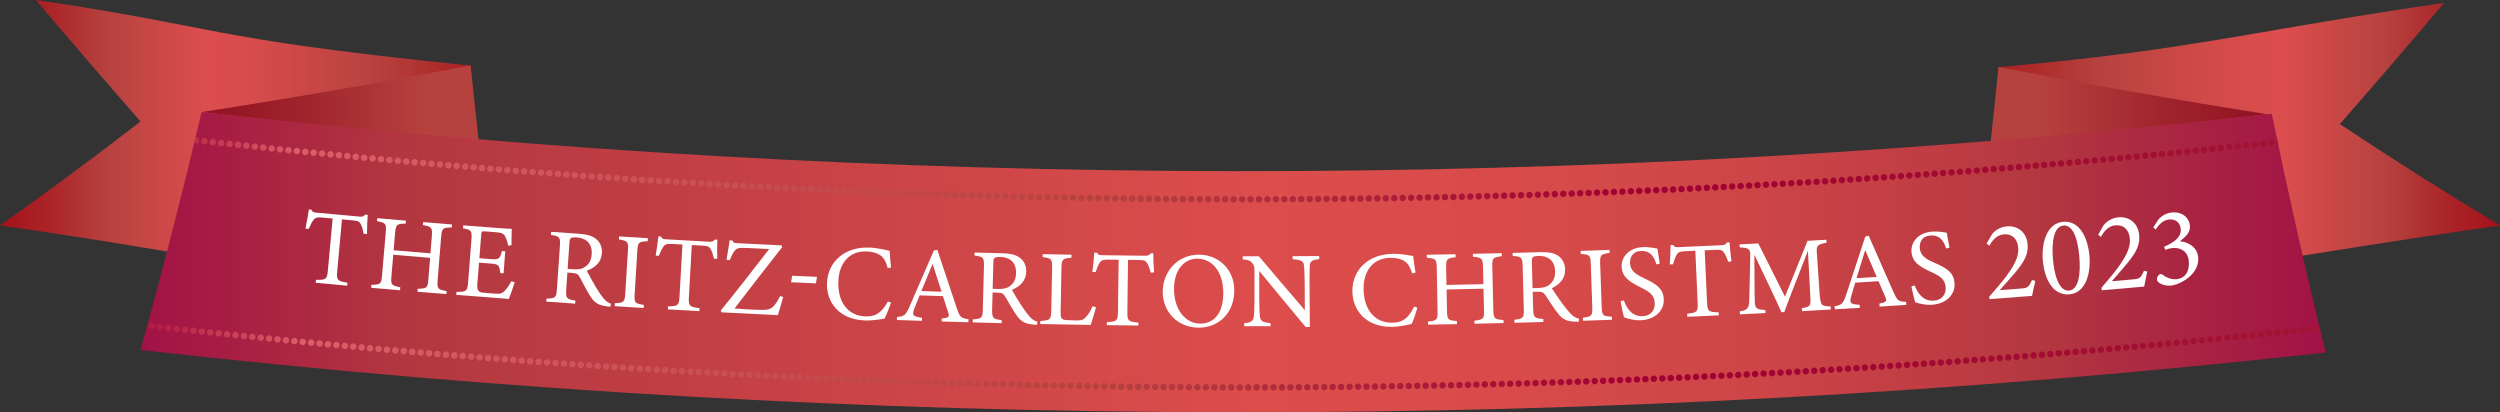
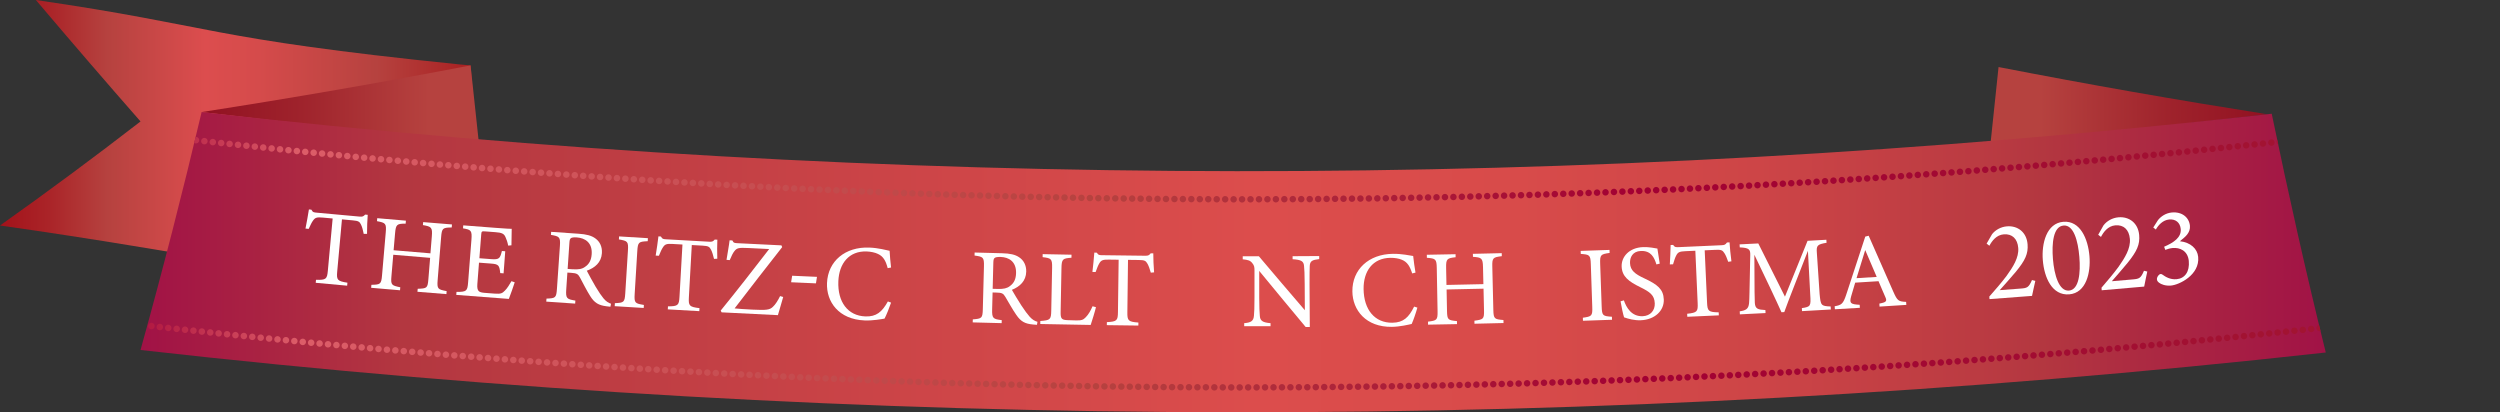
<svg xmlns="http://www.w3.org/2000/svg" xmlns:xlink="http://www.w3.org/1999/xlink" viewBox="0 0 969.94 159.96">
  <rect x="0" y="0" width="969.94" height="159.96" fill="#333333" stroke="none" />
  <defs>
    <linearGradient id="d" x1="0" y1="57.04" x2="189.55" y2="57.04" gradientUnits="userSpaceOnUse">
      <stop offset="0" stop-color="#a3121a" />
      <stop offset=".1" stop-color="#aa2428" />
      <stop offset=".22" stop-color="#b6423f" />
      <stop offset=".31" stop-color="#c74746" />
      <stop offset=".42" stop-color="#dc4d4e" />
      <stop offset=".53" stop-color="#d54b4b" />
      <stop offset=".67" stop-color="#c44644" />
      <stop offset=".77" stop-color="#b6423f" />
      <stop offset=".92" stop-color="#ac2828" />
      <stop offset="1" stop-color="#a6191b" />
    </linearGradient>
    <linearGradient id="e" x1="78.22" y1="40.2" x2="185.75" y2="40.2" gradientUnits="userSpaceOnUse">
      <stop offset="0" stop-color="#911121" />
      <stop offset=".36" stop-color="#9f232c" />
      <stop offset=".82" stop-color="#b6423f" />
    </linearGradient>
    <linearGradient id="f" x1="5239.26" y1="57.9" x2="5440.63" y2="57.9" gradientTransform="translate(6209.21) rotate(-180) scale(1 -1)" xlink:href="#d" />
    <linearGradient id="g" x1="5329.57" y1="40.84" x2="5436.94" y2="40.84" gradientTransform="translate(6209.21) rotate(-180) scale(1 -1)" xlink:href="#e" />
    <linearGradient id="h" x1="54.51" y1="101.71" x2="902.34" y2="101.71" gradientUnits="userSpaceOnUse">
      <stop offset="0" stop-color="#a11246" />
      <stop offset=".06" stop-color="#aa2442" />
      <stop offset=".12" stop-color="#b33740" />
      <stop offset=".3" stop-color="#c74246" />
      <stop offset=".51" stop-color="#dc4d4c" />
      <stop offset=".63" stop-color="#d84b4a" />
      <stop offset=".74" stop-color="#cd4547" />
      <stop offset=".84" stop-color="#bb3b42" />
      <stop offset=".87" stop-color="#b33740" />
      <stop offset=".93" stop-color="#aa2642" />
      <stop offset="1" stop-color="#a11246" />
    </linearGradient>
    <clipPath id="i">
      <path d="M78.22,43.47c267.23,30.36,535.87,30.6,803.15,.66,6.46,31,13.34,61.9,20.98,92.63-282.19,31.28-565.71,30.91-847.83-.97,8.53-30.62,16.39-61.39,23.71-92.32Z" style="fill:none;" />
    </clipPath>
    <linearGradient id="j" x1="25.73" y1="99.34" x2="933.79" y2="99.34" gradientUnits="userSpaceOnUse">
      <stop offset=".01" stop-color="#a20033" />
      <stop offset=".1" stop-color="#dc5d68" />
      <stop offset=".44" stop-color="#b6423f" />
      <stop offset=".67" stop-color="#a20033" />
      <stop offset="1" stop-color="#a21732" />
    </linearGradient>
  </defs>
  <g style="isolation:isolate;">
    <g id="b">
      <g id="c">
        <g>
          <g>
            <path d="M13.92,0C83.7,10.15,79.53,14.91,177.73,24.94c1.94,.17,2.91,.26,4.84,.43,2.33,29.57,4.66,59.14,6.99,88.71-78.84-6.56-111.22-15.52-189.55-26.59,18.46-13.09,36.61-26.53,54.51-40.37C40.84,31.53,27.32,15.82,13.92,0Z" style="fill:url(#d);" />
            <path d="M78.22,43.47c35.8,4.33,71.63,8.19,107.53,11.58-1.07-9.89-2.13-19.79-3.18-29.68-34.68,6.66-69.45,12.69-104.35,18.1Z" style="fill:url(#e);" />
          </g>
          <g>
-             <path d="M948.23,1.14c-69.66,9.99-97.91,18.21-168,24.45-1.94,.17-2.9,.25-4.84,.42-2.27,29.55-4.54,59.1-6.81,88.65,81.27-6.6,120.63-15.76,201.36-27.17-21.01-12.68-41.7-25.78-62.14-39.36,13.64-15.52,27.08-31.21,40.43-46.99Z" style="fill:url(#f);" />
            <path d="M879.64,44.33c-35.74,4.25-71.52,8.03-107.37,11.34,1.05-9.88,2.09-19.77,3.12-29.66,34.64,6.73,69.38,12.83,104.24,18.32Z" style="fill:url(#g);" />
          </g>
          <path d="M78.22,43.47c267.23,30.36,535.87,30.6,803.15,.66,6.46,31,13.34,61.9,20.98,92.63-282.19,31.28-565.71,30.91-847.83-.97,8.53-30.62,16.39-61.39,23.71-92.32Z" style="fill:url(#h);" />
          <g style="clip-path:url(#i);">
            <path d="M27.18,48.56c301.08,38.1,604.03,38.39,905.17,.75-2.98,25.1-5.96,50.19-8.94,75.29-295.23,34.53-591.99,34.27-887.17-.68-3.02-25.12-6.04-50.24-9.06-75.35Z" style="fill:none; mix-blend-mode:screen; stroke:url(#j); stroke-dasharray:0 0 0 3.28; stroke-linecap:round; stroke-miterlimit:10; stroke-width:2.52px;" />
          </g>
        </g>
      </g>
      <g id="k">
        <g>
          <path d="M141.12,90.77c-.26-1.36-.64-2.78-1.03-3.57-.57-1.18-.96-1.51-3.25-1.71-1.39-.12-2.78-.25-4.17-.38-.61,6.74-1.23,13.49-1.84,20.23-.29,3.24,0,3.73,3.96,4.34-.04,.39-.07,.78-.1,1.16-4.07-.37-8.14-.74-12.2-1.12,.04-.39,.07-.78,.11-1.16,3.92,.11,4.3-.27,4.6-3.56,.62-6.74,1.24-13.49,1.86-20.23-1.26-.12-2.53-.23-3.79-.35-2.29-.21-2.98-.03-3.81,1.15-.58,.78-1,1.75-1.69,3.23-.42-.04-.83-.08-1.25-.12,.49-2.51,.98-5.1,1.33-7.42,.32,.03,.64,.06,.96,.09,.53,1.06,.99,1.06,2.16,1.17,5.5,.51,10.99,1.02,16.49,1.51,1.17,.1,1.51-.03,2.21-.77,.33,.03,.67,.06,1,.09-.17,1.95-.27,4.96-.27,7.39-.42,0-.84,0-1.26,.01Z" style="fill:#fff;" />
          <path d="M175.27,88.25c-3.49,.06-3.84,.24-4.12,3.73-.45,5.56-.9,11.12-1.35,16.67-.28,3.49,.08,3.65,3.49,4.3-.03,.39-.06,.78-.09,1.16-3.75-.3-7.5-.6-11.24-.91,.03-.39,.06-.78,.1-1.16,3.52-.13,3.86-.19,4.14-3.68,.23-2.77,.45-5.54,.68-8.32-4.77-.39-9.53-.79-14.3-1.2-.24,2.77-.47,5.54-.71,8.31-.3,3.45,.03,3.6,3.43,4.31-.03,.39-.07,.78-.1,1.16-3.73-.32-7.47-.64-11.2-.96,.03-.39,.07-.78,.1-1.16,3.43-.08,3.82-.17,4.12-3.66,.48-5.56,.96-11.11,1.44-16.67,.3-3.49-.06-3.73-3.4-4.36,.03-.39,.07-.78,.1-1.16,3.71,.32,7.42,.64,11.12,.96-.03,.39-.07,.78-.1,1.16-3.36,0-3.8,.26-4.1,3.71-.19,2.2-.38,4.41-.57,6.61,4.76,.41,9.53,.81,14.29,1.2,.18-2.2,.36-4.41,.54-6.61,.28-3.45-.15-3.78-3.46-4.35,.03-.39,.06-.78,.1-1.16,3.72,.31,7.44,.61,11.17,.91-.03,.39-.06,.78-.09,1.16Z" style="fill:#fff;" />
          <path d="M199.71,109.49c-.33,1.06-1.78,5.27-2.29,6.48-6.8-.5-13.6-1.02-20.4-1.56,.03-.39,.06-.78,.09-1.16,3.93,.02,4.25-.34,4.51-3.75,.43-5.48,.85-10.95,1.28-16.43,.29-3.7-.15-3.94-3.26-4.48,.03-.39,.06-.78,.09-1.16,4.25,.33,8.5,.66,12.75,.98,3.92,.3,5.55,.37,6.05,.37-.03,1.04-.1,4.18-.1,6.39-.42,.04-.84,.08-1.27,.12-.27-1.44-.62-2.35-1.02-3.25-.57-1.42-1.5-1.79-4-1.97-1.32-.1-2.64-.2-3.96-.3-1.29-.1-1.38,.02-1.48,1.23-.24,3.06-.47,6.13-.71,9.19,1.55,.12,3.09,.24,4.64,.35,3.13,.24,3.39-.37,4.1-3.16,.43,.03,.86,.06,1.29,.1-.21,2.86-.43,5.71-.64,8.57-.43-.03-.87-.06-1.3-.1-.32-3.04-.62-3.48-3.64-3.7-1.53-.12-3.07-.23-4.6-.35-.21,2.76-.42,5.52-.64,8.28-.22,2.91,.68,3.23,2.77,3.43,1.3,.1,2.6,.2,3.9,.3,2.56,.19,3.01-.15,4.01-1.16,.86-.81,1.87-2.46,2.55-3.66,.41,.14,.82,.28,1.23,.42Z" style="fill:#fff;" />
          <path d="M236.83,119.01c-.55-.03-1-.11-1.55-.18-3.05-.4-4.64-1.3-6.32-4-1.41-2.22-2.75-4.95-3.95-7.16-.75-1.39-1.28-1.67-3.41-1.82-.49-.03-.98-.07-1.47-.1-.15,2.18-.3,4.36-.44,6.53-.24,3.54,.21,3.78,3.54,4.34-.03,.39-.05,.78-.08,1.17-3.74-.25-7.48-.51-11.21-.77,.03-.39,.05-.78,.08-1.17,3.51-.13,3.81-.28,4.06-3.82,.38-5.54,.76-11.07,1.15-16.61,.24-3.54-.21-3.69-3.48-4.3,.03-.39,.05-.78,.08-1.17,3.54,.25,7.09,.49,10.63,.73,3.04,.2,5.06,.71,6.58,1.86,1.64,1.19,2.65,3.14,2.48,5.68-.23,3.58-2.68,5.68-5.86,6.81,.67,1.34,2.29,4.25,3.42,6.2,1.41,2.31,2.14,3.4,3.04,4.5,1.06,1.28,1.99,1.8,2.94,2.11-.08,.39-.16,.77-.24,1.16Zm-14.59-14.54c2.18,.15,3.58-.09,4.68-.9,1.71-1.1,2.49-2.72,2.64-4.97,.3-4.45-2.57-6.27-5.78-6.49-1.21-.08-1.93,.04-2.24,.27-.4,.27-.55,.67-.62,1.76-.23,3.4-.46,6.8-.69,10.2,.67,.05,1.34,.09,2.01,.14Z" style="fill:#fff;" />
          <path d="M238.49,118.79c.02-.39,.05-.78,.07-1.17,3.47-.16,3.81-.31,4.03-3.84,.34-5.51,.68-11.02,1.03-16.53,.22-3.58-.1-3.77-3.5-4.36,.02-.39,.05-.78,.07-1.17,3.73,.24,7.45,.46,11.18,.69-.02,.39-.05,.78-.07,1.17-3.49,.17-3.83,.31-4.05,3.89-.34,5.51-.67,11.02-1.01,16.53-.22,3.58,.11,3.73,3.57,4.31-.02,.39-.05,.78-.07,1.17-3.75-.23-7.5-.46-11.26-.69Z" style="fill:#fff;" />
          <path d="M277.02,100.43c-.31-1.35-.73-2.75-1.15-3.53-.61-1.16-1.01-1.47-3.3-1.6-1.39-.08-2.78-.15-4.17-.23-.38,6.76-.75,13.52-1.13,20.28-.18,3.25,.13,3.73,4.11,4.2-.02,.39-.04,.78-.06,1.17-4.08-.22-8.15-.45-12.23-.69,.02-.39,.05-.78,.07-1.17,3.92-.02,4.28-.42,4.47-3.71,.38-6.76,.77-13.52,1.15-20.28-1.27-.07-2.53-.14-3.8-.22-2.3-.13-2.98,.08-3.76,1.29-.55,.8-.94,1.78-1.58,3.29-.42-.02-.84-.05-1.25-.07,.4-2.53,.81-5.13,1.07-7.46,.32,.02,.64,.04,.96,.06,.56,1.04,1.03,1.02,2.2,1.09,5.51,.32,11.02,.63,16.52,.93,1.17,.06,1.51-.09,2.18-.84,.33,.02,.67,.04,1,.05-.1,1.96-.1,4.97-.02,7.39-.42,.02-.84,.04-1.26,.06Z" style="fill:#fff;" />
          <path d="M303.86,115.22c-.36,1.4-1.55,5.27-2.05,7.05-7.29-.34-14.57-.7-21.85-1.09-.11-.23-.23-.46-.34-.69,6.26-7.69,12.5-15.69,18.8-23.87-2.74-.13-5.48-.27-8.23-.4-3.71-.19-4.35,.03-5.3,1.28-.45,.52-1.14,1.86-1.77,3.42-.42-.04-.83-.07-1.25-.11,.32-2.16,1.01-5.75,1.19-7.58,.36,.02,.72,.04,1.09,.06,.41,1.02,.91,1.01,2.16,1.07,5.62,.29,11.24,.56,16.86,.83,.1,.23,.2,.45,.3,.68-6.18,7.85-12.23,15.66-18.46,23.78,1.3,.15,4.02,.33,6.88,.47,5.5,.27,6.77,.12,8.01-1.12,.92-.83,1.92-2.42,2.76-4.13,.4,.12,.8,.23,1.2,.35Z" style="fill:#fff;" />
          <path d="M316.57,109.94c-3.21-.14-6.42-.28-9.64-.43,.14-.84,.27-1.69,.41-2.53,3.21,.15,6.42,.29,9.63,.43-.13,.84-.27,1.69-.4,2.53Z" style="fill:#fff;" />
          <path d="M345.72,117.4c-.66,1.98-1.86,4.94-2.54,6.21-1.23,.21-4.54,.84-7.73,.71-10.06-.39-14.9-7.24-14.59-14.53,.36-8.5,7.08-14.1,16.43-13.74,3.59,.14,6.48,.99,7.86,1.25,.1,1.88,.3,4.39,.56,6.49-.44,.08-.87,.16-1.31,.25-.73-2.82-1.68-4.57-3.77-5.52-1.07-.54-2.77-.9-4.36-.96-6.89-.26-10.73,4.67-11.01,11.55-.33,8.04,3.66,13.39,10.47,13.65,4.29,.16,6.47-1.72,8.75-5.81,.41,.15,.83,.31,1.24,.46Z" style="fill:#fff;" />
-           <path d="M365.33,124.73c.01-.39,.02-.78,.04-1.17,2.74-.25,3.09-.66,2.55-2.26-.5-1.64-1.28-3.75-2.08-6.41-3.02-.09-6.04-.19-9.06-.29-.73,1.85-1.42,3.46-2.06,5.15-1.01,2.68-.44,3.03,3,3.56-.01,.39-.03,.78-.04,1.17-3.24-.11-6.47-.21-9.71-.33,.01-.39,.03-.78,.04-1.17,2.66-.24,3.34-.51,4.94-4.21,3.14-7.2,6.27-14.4,9.38-21.61,.45-.07,.9-.14,1.34-.21,2.41,7.21,5.06,15.18,7.49,22.47,1.24,3.67,1.61,4.01,4.58,4.43-.01,.39-.02,.78-.03,1.17-3.46-.1-6.93-.2-10.39-.3Zm-3.5-22.35c-1.45,3.54-2.99,7.29-4.36,10.54,2.61,.09,5.23,.17,7.84,.25-1.16-3.6-2.32-7.19-3.48-10.79Z" style="fill:#fff;" />
          <path d="M402.33,126.02c-.55-.01-1.01-.06-1.55-.12-3.07-.28-4.69-1.11-6.48-3.73-1.51-2.16-2.95-4.83-4.25-6.99-.81-1.36-1.34-1.62-3.48-1.67-.49-.01-.98-.02-1.47-.04-.06,2.18-.11,4.36-.17,6.55-.09,3.54,.37,3.77,3.72,4.18,0,.39-.02,.78-.03,1.17-3.74-.09-7.49-.19-11.23-.29,.01-.39,.02-.78,.03-1.17,3.5-.28,3.8-.44,3.89-3.98,.15-5.55,.29-11.09,.44-16.64,.09-3.54-.36-3.68-3.65-4.15,.01-.39,.02-.78,.03-1.17,3.55,.1,7.1,.19,10.65,.28,3.05,.08,5.09,.5,6.65,1.58,1.69,1.12,2.78,3.03,2.72,5.57-.08,3.59-2.43,5.79-5.57,7.05,.72,1.31,2.46,4.15,3.68,6.05,1.51,2.25,2.28,3.31,3.22,4.37,1.11,1.23,2.07,1.71,3.03,1.98-.06,.39-.13,.78-.19,1.16Zm-15.18-13.91c2.18,.05,3.57-.25,4.64-1.1,1.66-1.17,2.37-2.82,2.42-5.08,.1-4.46-2.82-6.16-6.04-6.24-1.21-.03-1.93,.12-2.23,.36-.38,.28-.52,.7-.55,1.78-.09,3.41-.17,6.81-.26,10.22,.67,.02,1.34,.03,2.01,.05Z" style="fill:#fff;" />
          <path d="M425.2,119.18c-.27,1.29-1.6,5.61-2.04,6.89-6.52-.1-13.04-.22-19.56-.36,0-.39,.02-.78,.02-1.17,3.83-.3,4.18-.5,4.24-4.05,.11-5.52,.22-11.04,.33-16.56,.07-3.55-.34-3.76-3.68-4.16,0-.39,.02-.78,.02-1.17,3.73,.08,7.46,.15,11.19,.22,0,.39-.01,.78-.02,1.17-3.35,.27-3.81,.43-3.88,4.02-.11,5.66-.21,11.32-.32,16.98-.05,2.54,.28,3.14,2.67,3.22,.04,0,3.07,.1,3.32,.1,2.14,.04,2.78-.2,3.76-1.23,1.07-1.07,1.98-2.72,2.63-4.26,.43,.12,.86,.24,1.3,.35Z" style="fill:#fff;" />
          <path d="M446.49,105.8c-.36-1.34-.85-2.72-1.3-3.48-.66-1.13-1.07-1.43-3.37-1.45-1.39-.02-2.79-.03-4.18-.05-.08,6.77-.17,13.54-.25,20.31-.04,3.25,.29,3.72,4.28,4.01,0,.39,0,.78-.01,1.17-4.08-.05-8.16-.1-12.24-.16,0-.39,.01-.78,.02-1.17,3.91-.2,4.26-.61,4.3-3.9,.09-6.77,.18-13.54,.27-20.31-1.27-.02-2.54-.03-3.8-.05-2.3-.03-2.97,.21-3.7,1.45-.51,.83-.86,1.82-1.43,3.36-.42,0-.84-.01-1.25-.02,.29-2.54,.58-5.16,.74-7.5,.32,0,.64,0,.96,.01,.61,1.01,1.07,.98,2.24,.99,5.51,.08,11.03,.15,16.54,.21,1.17,.01,1.5-.15,2.14-.94,.33,0,.67,0,1,0-.02,1.96,.12,4.97,.31,7.39-.42,.04-.84,.08-1.26,.11Z" style="fill:#fff;" />
-           <path d="M465.36,98.81c7.14,.04,13.52,5.51,13.51,13.81,0,8.97-6.16,14.55-13.91,14.51-8.08-.04-13.92-6.19-13.85-14.03,.07-7.47,5.44-14.34,14.24-14.29Zm-.84,1.54c-4.68-.02-8.97,3.86-9.03,11.66-.06,7.76,4.19,13.51,10.16,13.54,5.09,.03,8.93-3.72,8.95-11.77,.02-8.76-4.6-13.4-10.08-13.43Z" style="fill:#fff;" />
          <path d="M511.81,100.52c-2.67,.31-3.55,.73-3.66,2.65-.03,1.34-.11,3.09-.08,6.97,.03,5.58,.07,11.15,.1,16.73-.53,0-1.07,0-1.6,0-6.04-7.24-12.05-14.49-18.02-21.76,0,3.48,0,6.95,0,10.43,0,3.75,.13,5.63,.22,6.84,.08,2.13,1.14,2.75,4.17,3,0,.39,0,.78,0,1.17-3.41,0-6.81,0-10.22,0,0-.39,0-.78,0-1.17,2.61-.21,3.62-.83,3.78-2.88,.13-1.33,.21-3.21,.21-7.01,0-3.55,0-7.09,0-10.64,0-1.17-.08-1.84-.84-2.75-.79-1.04-1.67-1.29-3.72-1.5,0-.39,0-.78,0-1.17,2.09,0,4.18,0,6.27,0,5.91,6.99,11.85,13.97,17.83,20.93-.02-3.41-.04-6.81-.06-10.22-.02-3.88-.12-5.67-.25-6.92-.13-1.88-1.1-2.45-4.44-2.65,0-.39,0-.78,0-1.17,3.44-.01,6.88-.03,10.32-.06,0,.39,0,.78,0,1.17Z" style="fill:#fff;" />
          <path d="M549.91,119.35c-.55,2.01-1.6,5.03-2.21,6.34-1.22,.27-4.49,1.07-7.68,1.12-10.06,.14-15.26-6.45-15.33-13.75-.08-8.51,6.33-14.45,15.68-14.58,3.59-.05,6.53,.65,7.91,.84,.2,1.87,.53,4.37,.9,6.45-.43,.1-.86,.21-1.29,.31-.88-2.78-1.91-4.48-4.06-5.32-1.09-.48-2.81-.75-4.4-.73-6.89,.1-10.47,5.22-10.39,12.1,.09,8.05,4.35,13.18,11.17,13.08,4.29-.06,6.36-2.06,8.44-6.26,.42,.13,.84,.26,1.27,.4Z" style="fill:#fff;" />
          <path d="M582.68,99.39c-3.46,.42-3.79,.64-3.7,4.14,.13,5.57,.27,11.15,.4,16.72,.08,3.5,.46,3.62,3.92,3.91,0,.39,.02,.78,.03,1.17-3.76,.09-7.51,.18-11.27,.27,0-.39-.02-.78-.03-1.17,3.48-.5,3.81-.59,3.73-4.09-.06-2.78-.13-5.56-.19-8.34-4.78,.11-9.56,.21-14.33,.31,.05,2.78,.11,5.56,.16,8.34,.07,3.46,.4,3.58,3.86,3.93,0,.39,.02,.78,.02,1.17-3.74,.08-7.49,.15-11.23,.21,0-.39-.01-.78-.02-1.17,3.4-.44,3.78-.57,3.71-4.07-.1-5.58-.21-11.15-.31-16.73-.07-3.5-.44-3.7-3.84-3.98,0-.39-.01-.78-.02-1.17,3.72-.07,7.43-.14,11.15-.21,0,.39,.02,.78,.02,1.17-3.34,.36-3.75,.66-3.68,4.12,.04,2.21,.09,4.42,.13,6.63,4.78-.09,9.55-.19,14.33-.31-.05-2.21-.1-4.42-.15-6.63-.08-3.46-.55-3.74-3.9-3.96,0-.39-.02-.78-.03-1.17,3.73-.08,7.46-.17,11.19-.26,0,.39,.02,.78,.03,1.17Z" style="fill:#fff;" />
-           <path d="M612.52,124.82c-.55,.02-1.01,0-1.56-.03-3.08-.11-4.74-.85-6.67-3.38-1.62-2.08-3.21-4.66-4.61-6.75-.88-1.31-1.43-1.54-3.57-1.48-.49,.01-.98,.03-1.47,.04,.06,2.18,.12,4.36,.18,6.55,.1,3.54,.57,3.74,3.94,3.98,.01,.39,.02,.78,.03,1.17-3.74,.11-7.49,.21-11.23,.31-.01-.39-.02-.78-.03-1.17,3.48-.47,3.77-.64,3.67-4.19-.15-5.55-.3-11.09-.45-16.64-.1-3.54-.56-3.66-3.87-3.94-.01-.39-.02-.78-.03-1.17,3.55-.09,7.1-.19,10.65-.29,3.05-.09,5.1,.22,6.72,1.22,1.75,1.03,2.93,2.87,3.01,5.42,.11,3.59-2.12,5.91-5.18,7.34,.79,1.27,2.68,4.01,4,5.85,1.62,2.16,2.45,3.18,3.45,4.19,1.17,1.17,2.16,1.6,3.13,1.82-.04,.39-.09,.78-.13,1.17Zm-15.91-13.08c2.18-.06,3.55-.44,4.57-1.34,1.6-1.26,2.22-2.95,2.15-5.2-.14-4.46-3.15-6-6.37-5.91-1.21,.03-1.92,.22-2.2,.48-.36,.3-.48,.72-.45,1.81,.1,3.41,.19,6.81,.29,10.22,.67-.02,1.34-.04,2.01-.06Z" style="fill:#fff;" />
          <path d="M614.15,124.44c-.01-.39-.03-.78-.04-1.17,3.44-.49,3.77-.67,3.65-4.21-.19-5.52-.37-11.03-.56-16.55-.12-3.59-.46-3.74-3.9-4-.01-.39-.03-.78-.04-1.17,3.73-.12,7.46-.25,11.19-.38,.01,.39,.03,.78,.04,1.17-3.45,.5-3.78,.68-3.66,4.26,.19,5.52,.38,11.03,.58,16.55,.12,3.59,.46,3.7,3.97,3.95,.01,.39,.03,.78,.04,1.17-3.76,.13-7.51,.26-11.27,.39Z" style="fill:#fff;" />
          <path d="M642.65,102.6c-.82-2.72-2.1-5.38-6.03-5.23-3.26,.13-4.3,2.54-4.21,4.71,.11,2.88,2,4.27,5.55,5.92,5.13,2.39,7.39,4.21,7.55,8.17,.18,4.38-3.51,7.87-8.93,8.08-2.52,.1-4.74-.53-6.48-1.13-.38-1.15-.99-3.97-1.36-6.21,.43-.13,.86-.25,1.29-.38,.94,2.76,2.93,6.32,7.3,6.15,3.03-.12,4.79-2.28,4.68-4.99-.13-3.21-1.9-4.43-5.67-6.29-4.49-2.21-7.03-4.12-7.18-7.99-.14-3.71,2.83-7.32,8.33-7.54,2.34-.09,4.66,.44,5.54,.57,.23,1.49,.46,3.15,.91,5.85-.43,.1-.86,.2-1.29,.3Z" style="fill:#fff;" />
          <path d="M670.51,101.58c-.44-1.32-1.01-2.67-1.5-3.39-.72-1.09-1.15-1.37-3.45-1.26-1.39,.06-2.78,.13-4.18,.19,.31,6.77,.61,13.53,.92,20.3,.15,3.25,.51,3.7,4.51,3.76,.02,.39,.04,.78,.05,1.17-4.08,.19-8.15,.37-12.23,.55-.02-.39-.03-.78-.05-1.17,3.9-.42,4.21-.85,4.07-4.15-.3-6.77-.6-13.53-.9-20.3-1.27,.06-2.53,.11-3.8,.17-2.3,.1-2.96,.38-3.61,1.66-.47,.85-.76,1.87-1.24,3.43-.42,.02-.84,.04-1.25,.05,.14-2.55,.29-5.19,.31-7.53,.32-.01,.64-.03,.96-.04,.67,.97,1.13,.91,2.29,.86,5.51-.24,11.02-.48,16.53-.74,1.17-.05,1.49-.24,2.08-1.06,.33-.02,.67-.03,1-.05,.1,1.96,.41,4.95,.73,7.36-.42,.06-.83,.12-1.25,.18Z" style="fill:#fff;" />
          <path d="M699.14,120.71c-.02-.39-.04-.78-.06-1.17,3.43-.52,3.54-.78,3.25-5.23-.3-5.67-.6-11.33-.9-17-3,7.81-7.89,20.03-9.17,23.77-.36,.02-.73,.04-1.09,.06-1.63-3.72-6.97-14.93-10.52-22.31,.02,14.62,.14,17.91,.18,18.7,.16,2.33,1.23,2.61,4.1,2.76,.02,.39,.04,.78,.06,1.17-3.32,.17-6.64,.34-9.96,.5-.02-.39-.04-.78-.06-1.17,2.43-.37,3.41-.92,3.63-3.19,.16-1.85,.13-3.35,.46-18.61,.06-2.18-.4-2.86-4.08-3.01-.02-.39-.04-.78-.06-1.17,2.42-.12,4.84-.24,7.26-.36,3.43,6.89,6.88,13.77,10.34,20.64,2.94-7.22,5.86-14.44,8.77-21.66,2.43-.14,4.87-.27,7.3-.41,.02,.39,.04,.78,.07,1.17-3.56,.62-4,1.02-3.76,3.93,.36,5.33,.71,10.66,1.07,15.98,.42,4.45,.56,4.65,4.28,4.81,.02,.39,.04,.78,.07,1.17-3.73,.21-7.45,.42-11.18,.63Z" style="fill:#fff;" />
          <path d="M729.22,118.95c-.02-.39-.05-.78-.07-1.17,2.71-.5,3.02-.94,2.33-2.49-.65-1.59-1.62-3.62-2.66-6.19-3.02,.19-6.03,.37-9.05,.56-.56,1.91-1.09,3.58-1.57,5.32-.76,2.76-.15,3.06,3.31,3.27,.02,.39,.05,.78,.07,1.17-3.23,.2-6.47,.39-9.7,.57-.02-.39-.04-.78-.07-1.17,2.63-.49,3.28-.82,4.53-4.65,2.46-7.46,4.91-14.92,7.34-22.38,.44-.11,.88-.22,1.32-.33,3.07,6.96,6.45,14.64,9.55,21.68,1.57,3.54,1.97,3.85,4.98,3.98,.02,.39,.05,.78,.08,1.17-3.46,.23-6.92,.45-10.37,.66Zm-5.56-21.93c-1.12,3.66-2.31,7.54-3.37,10.9,2.61-.16,5.22-.32,7.83-.48-1.49-3.47-2.98-6.95-4.46-10.42Z" style="fill:#fff;" />
-           <path d="M755.08,96.42c-.9-2.7-2.26-5.32-6.18-5.05-3.25,.22-4.22,2.67-4.08,4.83,.19,2.87,2.13,4.21,5.72,5.76,5.2,2.24,7.51,4,7.78,7.95,.31,4.37-3.28,7.97-8.7,8.33-2.52,.17-4.75-.39-6.52-.94-.41-1.14-1.1-3.94-1.54-6.17,.43-.14,.85-.28,1.28-.42,1.02,2.73,3.11,6.23,7.48,5.94,3.02-.21,4.73-2.41,4.54-5.12-.22-3.2-2.03-4.37-5.85-6.12-4.56-2.08-7.15-3.91-7.41-7.78-.24-3.71,2.61-7.4,8.11-7.78,2.33-.16,4.67,.31,5.56,.41,.27,1.49,.55,3.14,1.08,5.82-.43,.11-.85,.23-1.28,.34Z" style="fill:#fff;" />
          <path d="M789.66,108.97c-.4,1.91-.98,4.22-1.28,5.83-5.5,.43-11,.84-16.5,1.25-.02-.33-.05-.67-.07-1,2.26-2.55,4.67-5.32,6.7-8.03,2.48-3.45,4.81-7.06,4.52-10.8-.27-3.58-2.36-5.55-5.57-5.31-2.96,.22-4.67,2.65-5.63,4.44-.36-.28-.71-.56-1.07-.84,.71-1.22,1.41-2.45,2.12-3.67,1.27-1.6,3.35-2.84,5.81-3.03,4.13-.31,7.59,2.26,7.96,6.96,.28,3.62-.86,6.22-4.64,10.77-1.93,2.28-4.26,4.92-6.17,7.03,2.74-.2,5.48-.41,8.22-.62,2.39-.18,3.05-.4,4.3-3.3,.43,.11,.86,.21,1.29,.32Z" style="fill:#fff;" />
          <path d="M800.53,86.05c6.54-.53,9.57,6.62,10.13,13.31,.54,6.4-1.25,14.3-7.84,14.84-6.64,.54-9.72-6.46-10.26-13.32-.5-6.36,1.39-14.29,7.97-14.83Zm.08,1.46c-4,.32-4.61,6.86-4.12,12.97,.5,6.24,2.36,12.58,6.22,12.26,3.94-.32,4.54-6.94,4.03-13.06-.52-6.28-2.21-12.5-6.13-12.18Z" style="fill:#fff;" />
          <path d="M833.1,105.34c-.38,1.92-.93,4.23-1.21,5.85-5.49,.49-10.99,.97-16.48,1.43-.03-.33-.06-.66-.08-1,2.23-2.58,4.61-5.38,6.61-8.1,2.44-3.48,4.73-7.11,4.4-10.85-.31-3.57-2.42-5.52-5.63-5.25-2.96,.26-4.64,2.7-5.58,4.5-.36-.28-.72-.55-1.08-.83,.69-1.23,1.39-2.46,2.08-3.69,1.25-1.61,3.32-2.88,5.78-3.09,4.12-.36,7.62,2.18,8.04,6.87,.32,3.61-.79,6.23-4.52,10.83-1.91,2.3-4.21,4.97-6.09,7.1,2.74-.23,5.48-.47,8.21-.71,2.39-.21,3.05-.44,4.26-3.35,.43,.1,.86,.2,1.29,.3Z" style="fill:#fff;" />
          <path d="M835.4,88.29c.61-.96,1.23-1.93,1.84-2.89,1.13-1.44,3.07-2.75,5.36-2.96,3.95-.37,6.73,1.89,7.04,5.17,.12,1.29-.32,2.38-1.03,3.32-.6,.81-1.69,1.71-2.87,2.66,4.17,.45,6.8,2.92,7.1,6.08,.67,7.02-7.39,10.84-10.54,11.12-2.06,.19-3.85-.45-4.67-1.13-.63-.49-.75-.85-.8-1.35-.04-.5,.31-1.28,.9-1.76,.35-.28,.77-.36,1.27,.01,1.13,.82,2.97,1.99,5.49,1.76,3.15-.29,5.1-2.86,4.71-7.1-.41-3.98-3.48-5.25-6.28-4.99-1,.09-2.19,.45-2.84,.72-.15-.41-.3-.81-.45-1.22,3.73-1.6,6.74-3.64,6.44-6.88-.24-2.53-2-3.92-4.5-3.69-2.42,.22-4.21,2.19-5.15,3.9-.33-.26-.66-.53-1-.79Z" style="fill:#fff;" />
        </g>
      </g>
    </g>
  </g>
</svg>